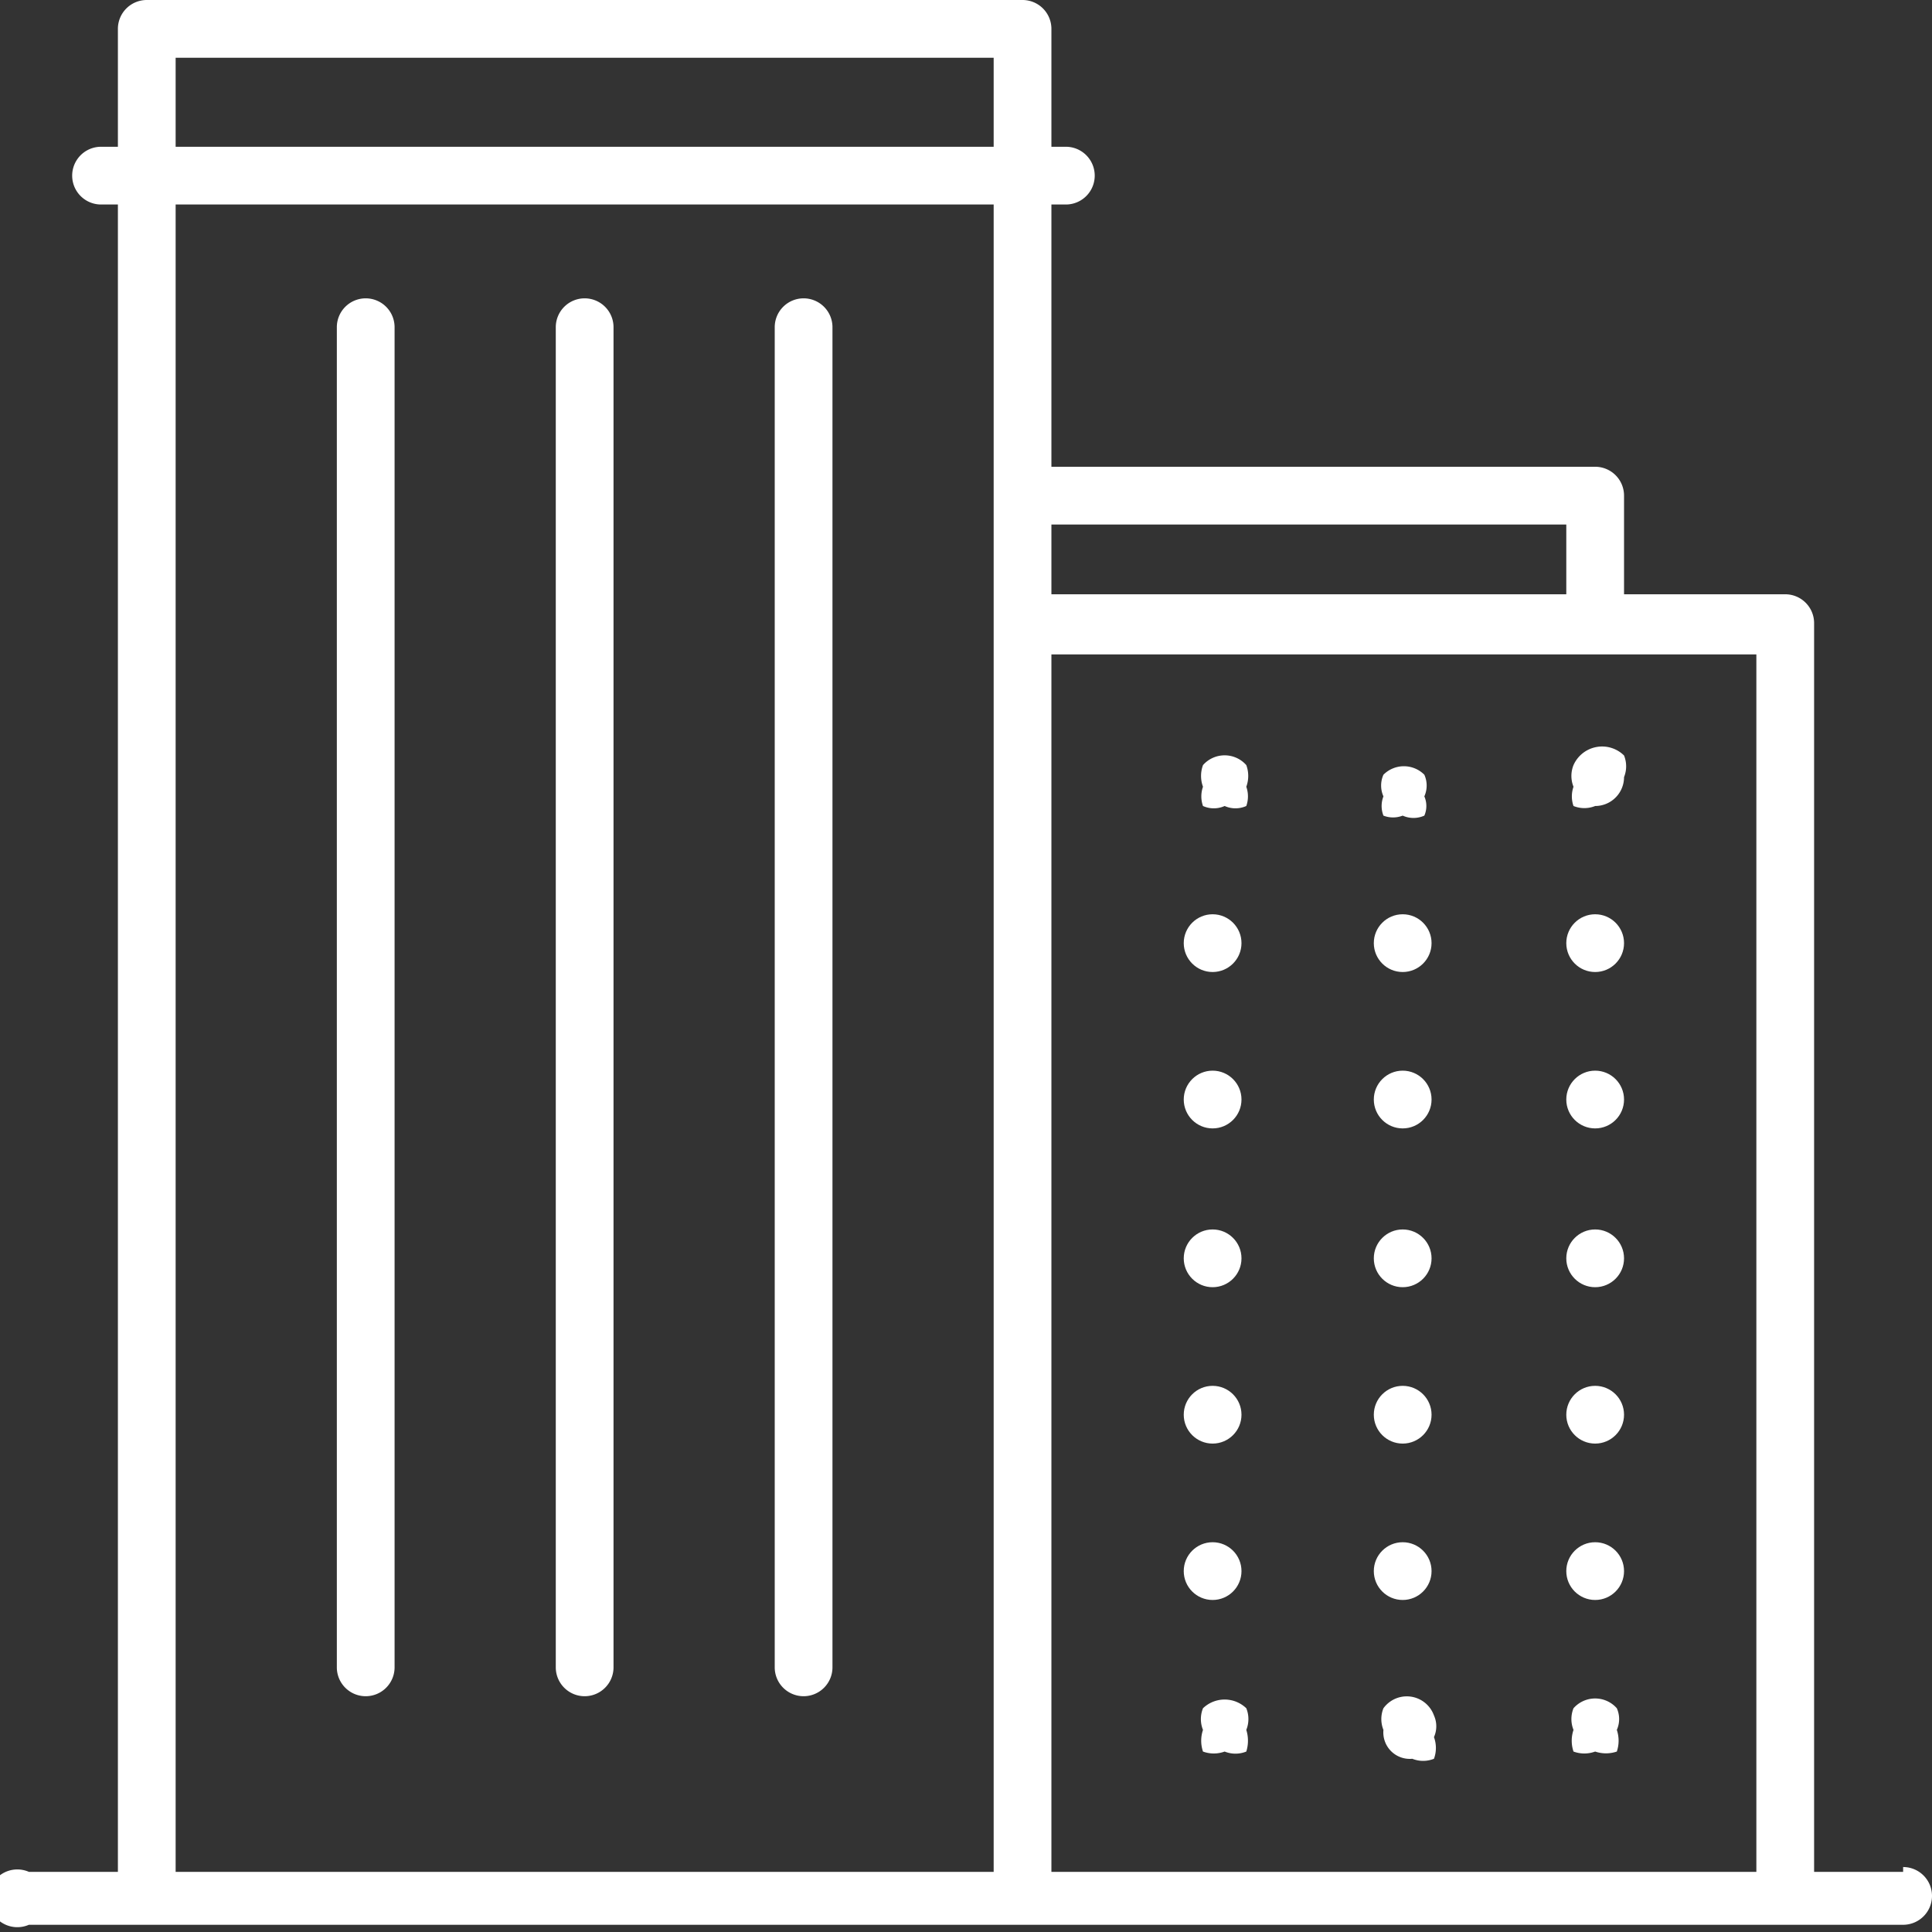
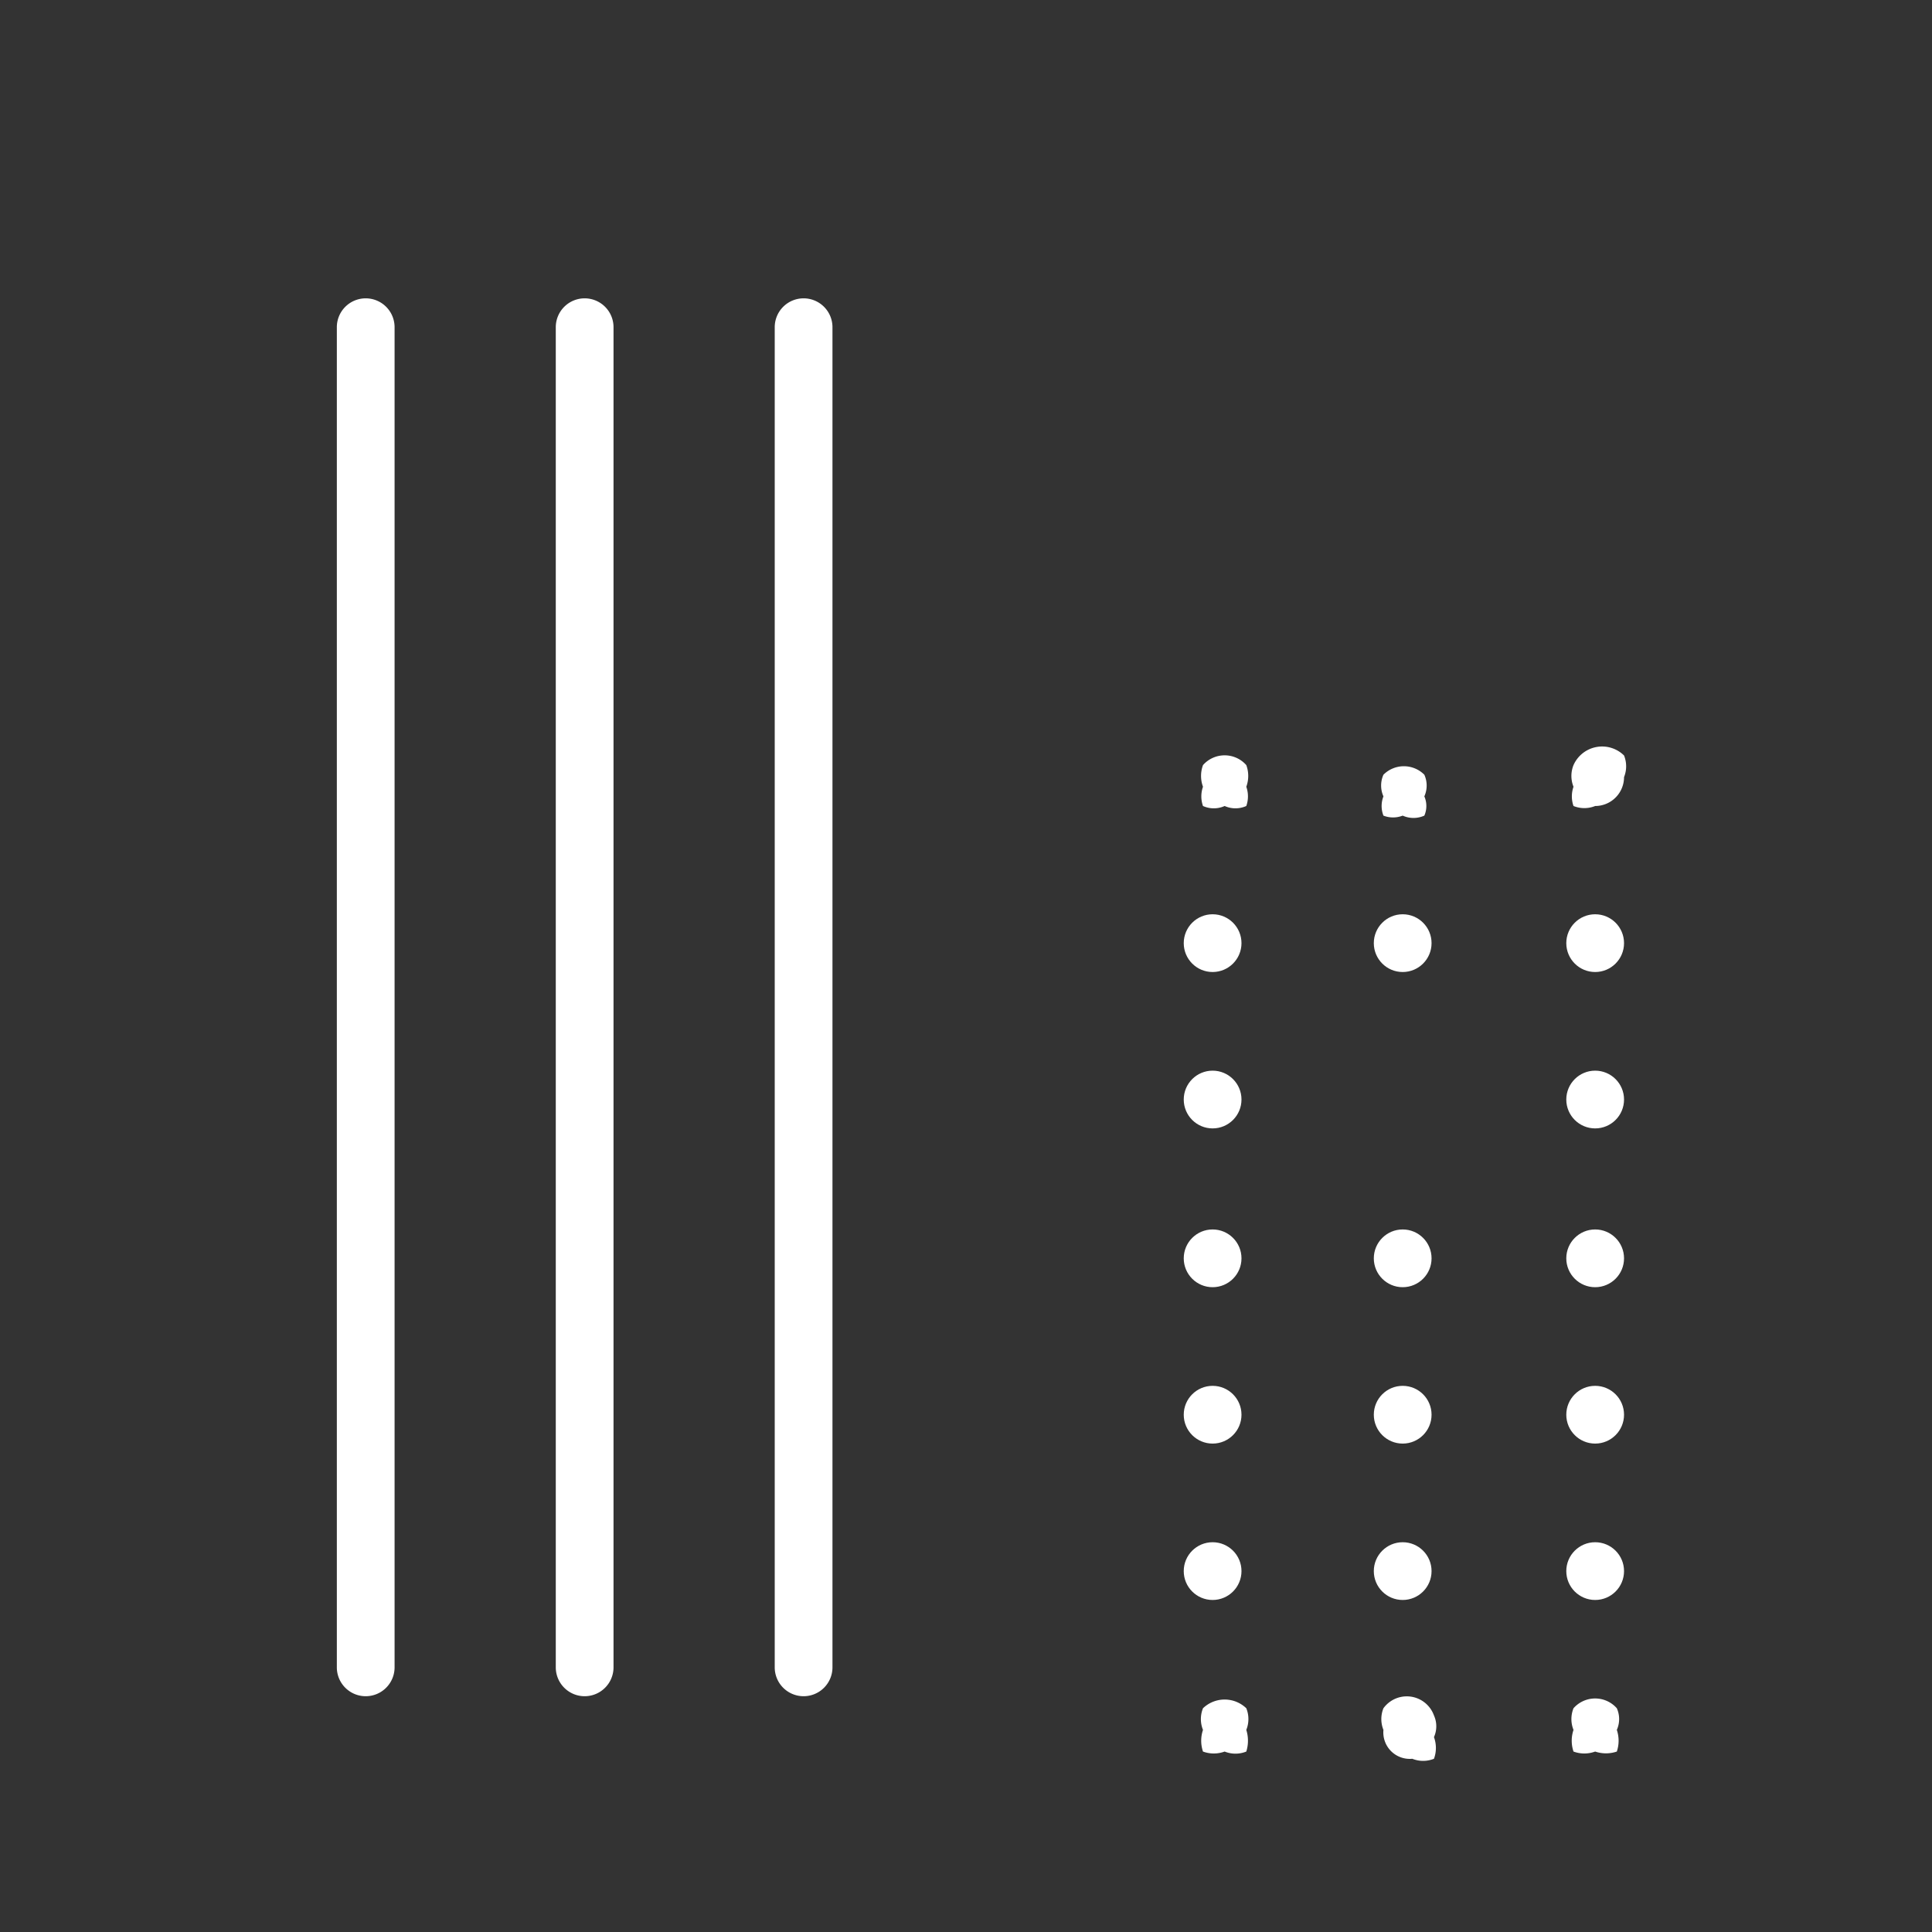
<svg xmlns="http://www.w3.org/2000/svg" viewBox="0 0 8.03 8.03">
  <rect x="0" y="0" width="8.03" height="8.03" fill="#333333" stroke="none" />
  <defs>
    <style>.cls-1{fill:#fff;}</style>
  </defs>
  <title>home-box-1</title>
  <g id="Layer_2" data-name="Layer 2">
    <g id="Layer_1-2" data-name="Layer 1">
-       <path class="cls-1" d="M7.91,7.78H7.54V2.59a.12.12,0,0,0-.12-.12H6.75V2.06a.12.12,0,0,0-.12-.12H4.37V.85h.06a.12.12,0,0,0,0-.24H4.37V.12A.12.12,0,0,0,4.25,0H.61A.12.12,0,0,0,.49.12V.61H.42a.12.12,0,1,0,0,.24H.49V7.78H.12A.12.12,0,1,0,.12,8H7.91a.12.12,0,0,0,0-.24Zm-1.4-5.6v.29H4.37V2.18ZM.73.24h3.4V.61H.73Zm0,.61h3.4V7.78H.73ZM4.37,7.78V2.72H7.3V7.78Z" />
      <path class="cls-1" d="M1.52,1.24a.12.12,0,0,0-.12.12V6.93a.12.12,0,1,0,.24,0V1.36A.12.12,0,0,0,1.52,1.24Z" />
      <path class="cls-1" d="M2.43,1.24a.12.12,0,0,0-.12.12V6.93a.12.12,0,1,0,.24,0V1.36A.12.12,0,0,0,2.43,1.24Z" />
      <path class="cls-1" d="M3.34,1.24a.12.12,0,0,0-.12.12V6.93a.12.12,0,0,0,.12.12.12.12,0,0,0,.12-.12V1.36A.12.12,0,0,0,3.34,1.24Z" />
      <path class="cls-1" d="M5,3.18a.13.13,0,0,0,0,.09.12.12,0,0,0,0,.08.11.11,0,0,0,.09,0,.11.11,0,0,0,.09,0,.12.12,0,0,0,0-.08.13.13,0,0,0,0-.09A.12.12,0,0,0,5,3.18Z" />
      <circle class="cls-1" cx="5.04" cy="5.88" r="0.12" />
      <circle class="cls-1" cx="5.04" cy="5.23" r="0.12" />
      <circle class="cls-1" cx="5.04" cy="3.92" r="0.12" />
      <circle class="cls-1" cx="5.04" cy="4.57" r="0.12" />
      <circle class="cls-1" cx="5.04" cy="6.53" r="0.12" />
      <path class="cls-1" d="M5,7.1a.12.12,0,0,0,0,.09.14.14,0,0,0,0,.09.13.13,0,0,0,.09,0,.12.12,0,0,0,.09,0,.15.15,0,0,0,0-.09.12.12,0,0,0,0-.09A.13.13,0,0,0,5,7.1Z" />
      <path class="cls-1" d="M5.83,3.39a.11.11,0,0,0,.09,0,.1.1,0,0,0,0-.08.11.11,0,0,0,0-.09.12.12,0,0,0-.17,0,.11.11,0,0,0,0,.09.11.11,0,0,0,0,.08A.11.11,0,0,0,5.83,3.39Z" />
-       <circle class="cls-1" cx="5.83" cy="4.57" r="0.12" />
      <circle class="cls-1" cx="5.83" cy="3.92" r="0.12" />
      <circle class="cls-1" cx="5.83" cy="5.88" r="0.12" />
      <circle class="cls-1" cx="5.83" cy="5.23" r="0.12" />
      <circle class="cls-1" cx="5.83" cy="6.53" r="0.12" />
      <path class="cls-1" d="M5.75,7.1a.12.12,0,0,0,0,.09.11.11,0,0,0,.12.12.12.12,0,0,0,.09,0,.13.13,0,0,0,0-.09.11.11,0,0,0,0-.09A.12.12,0,0,0,5.75,7.1Z" />
      <path class="cls-1" d="M6.54,3.18a.12.12,0,0,0,0,.09.12.12,0,0,0,0,.08.12.12,0,0,0,.09,0,.12.12,0,0,0,.12-.12.12.12,0,0,0,0-.09A.13.13,0,0,0,6.54,3.18Z" />
      <circle class="cls-1" cx="6.63" cy="5.88" r="0.12" />
      <circle class="cls-1" cx="6.63" cy="4.57" r="0.12" />
      <circle class="cls-1" cx="6.63" cy="5.23" r="0.12" />
      <circle class="cls-1" cx="6.63" cy="3.92" r="0.12" />
      <circle class="cls-1" cx="6.63" cy="6.53" r="0.12" />
      <path class="cls-1" d="M6.54,7.1a.12.12,0,0,0,0,.09.14.14,0,0,0,0,.09.13.13,0,0,0,.09,0,.14.14,0,0,0,.09,0,.14.14,0,0,0,0-.09.11.11,0,0,0,0-.09A.12.12,0,0,0,6.54,7.1Z" />
    </g>
  </g>
</svg>